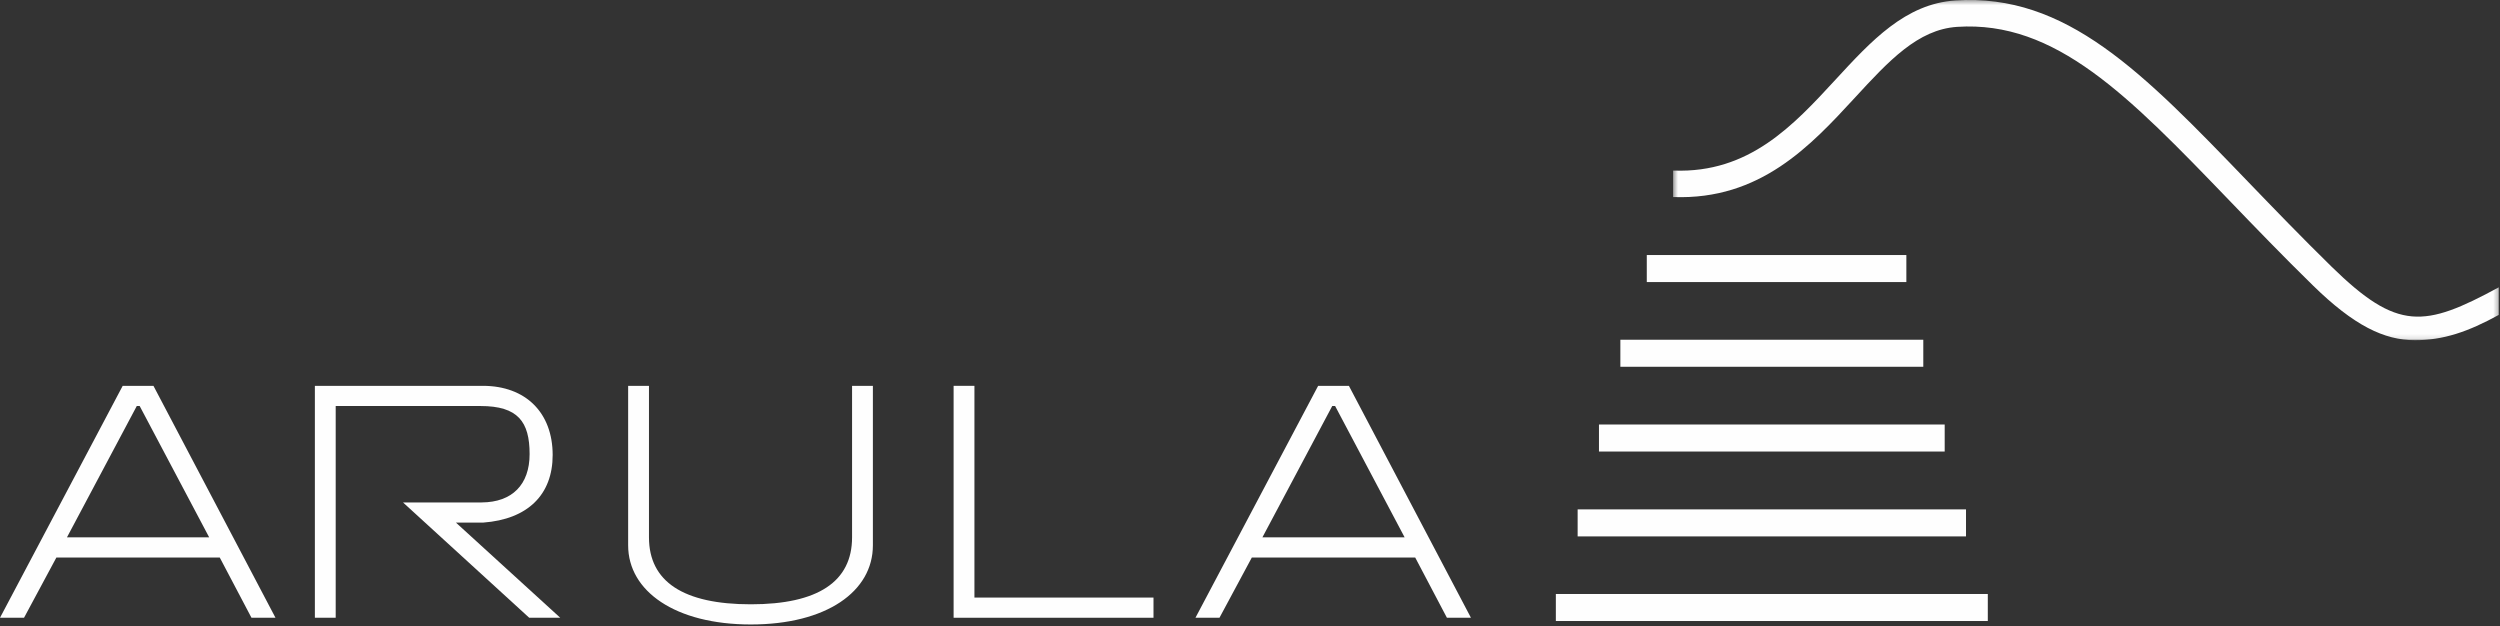
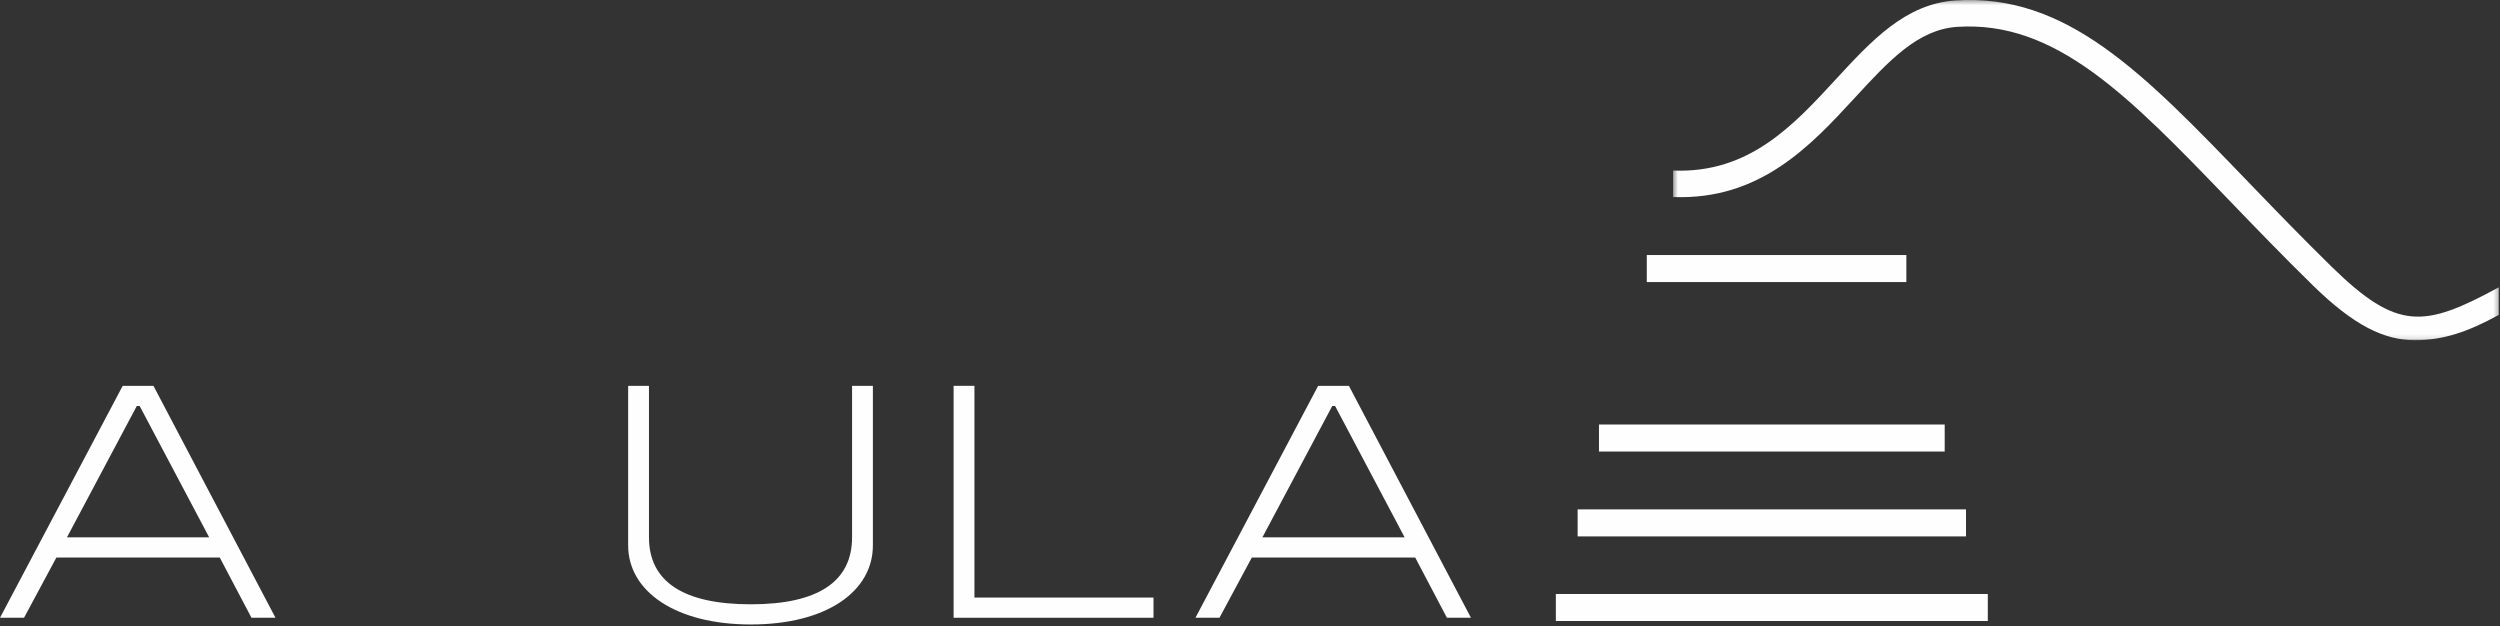
<svg xmlns="http://www.w3.org/2000/svg" xmlns:xlink="http://www.w3.org/1999/xlink" width="555px" height="139px" viewBox="0 0 555 139" version="1.1">
  <rect x="0" y="0" width="555" height="139" fill="#333333" stroke="none" />
  <title>Group 17</title>
  <desc>Created with Sketch.</desc>
  <defs>
    <polygon id="path-1" points="0.429 0.367 183.734 0.367 183.734 75.892 0.429 75.892" />
  </defs>
  <g id="SYMBOLS" stroke="none" stroke-width="1" fill="none" fill-rule="evenodd">
    <g id="Logo/Arula_neg" transform="translate(0, -1)">
      <g id="Group-17">
        <polygon id="Fill-1" fill="#FEFEFE" points="345.398 138.865 441.292 138.865 441.292 132.866 345.398 132.866" />
        <polygon id="Fill-2" fill="#FEFEFE" points="350.236 120.082 436.453 120.082 436.453 114.082 350.236 114.082" />
        <polygon id="Fill-3" fill="#FEFEFE" points="354.971 101.241 431.721 101.241 431.721 95.241 354.971 95.241" />
-         <polygon id="Fill-4" fill="#FEFEFE" points="359.721 82.422 426.971 82.422 426.971 76.422 359.721 76.422" />
        <polygon id="Fill-5" fill="#FEFEFE" points="365.586 63.618 423.211 63.618 423.211 57.618 365.586 57.618" />
        <path d="M326.549,138.141 L299.455,86.656 L292.627,86.656 L265.391,138.141 L270.725,138.141 L277.906,124.77 L314.176,124.77 L321.215,138.141 L326.549,138.141 Z M311.828,120.291 L280.254,120.291 L295.756,91.136 L296.397,91.136 L311.828,120.291 Z" id="Fill-6" fill="#FEFEFE" />
        <path d="M27.238,86.656 L0.001,138.14 L5.335,138.14 L12.518,124.769 L48.785,124.769 L55.827,138.14 L61.157,138.14 L34.065,86.656 L27.238,86.656 Z M30.366,91.135 L31.006,91.135 L46.438,120.291 L14.864,120.291 L30.366,91.135 Z" id="Fill-7" fill="#FEFEFE" />
        <polygon id="Fill-8" fill="#FEFEFE" points="256.076 138.141 256.076 133.661 216.323 133.661 216.323 86.656 211.701 86.656 211.701 138.141" />
        <g id="Group-16" transform="translate(69, 0.633)">
          <path d="M124.781,121.438 L124.781,86.023 L120.159,86.023 L120.159,119.659 C120.159,129.471 112.621,134.522 97.687,134.522 C82.681,134.522 75.072,129.471 75.072,119.659 L75.072,86.023 L70.449,86.023 L70.449,121.438 C70.449,131.604 80.904,139 97.687,139 C114.47,139 124.781,131.676 124.781,121.438" id="Fill-9" fill="#FEFEFE" />
-           <path d="M20.469,111.907 L48.485,137.508 L55.375,137.508 L32.217,116.385 C32.244,116.385 38.244,116.383 38.272,116.383 C48.176,115.645 53.691,110.174 53.691,101.384 C53.691,91.996 47.717,86.023 38.188,86.023 L0.902,86.023 L0.902,137.508 L5.524,137.508 L5.524,90.503 L37.666,90.503 C45.989,90.503 48.572,93.985 48.572,101.171 C48.572,107.961 44.699,111.868 37.938,111.907 L20.469,111.907 Z" id="Fill-11" fill="#FEFEFE" />
          <g id="Group-15" transform="translate(302, 0)">
            <mask id="mask-2" fill="white">
              <use xlink:href="#path-1" />
            </mask>
            <g id="Clip-14" />
            <path d="M146.601,59.56 C139.911,53.007 133.909,46.777 128.103,40.753 C104.663,16.419 87.745,-1.147 63.093,0.47 C52.02,1.205 44.471,9.386 36.484,18.052 C27.064,28.273 17.306,38.822 0.618,38.236 L0.429,38.236 L0.429,44.111 L0.509,44.111 C19.793,44.804 30.971,32.706 40.806,22.035 C48.283,13.917 54.749,6.908 63.484,6.331 C85.364,4.896 101.531,21.634 123.873,44.826 C129.71,50.89 135.738,57.146 142.494,63.757 C151.583,72.654 158.306,75.892 165.115,75.892 C171.399,75.892 176.885,74.042 183.734,70.271 L183.734,64.15 C167.161,73.132 161.263,73.906 146.601,59.56" id="Fill-13" fill="#FEFEFE" mask="url(#mask-2)" />
          </g>
        </g>
      </g>
    </g>
  </g>
</svg>